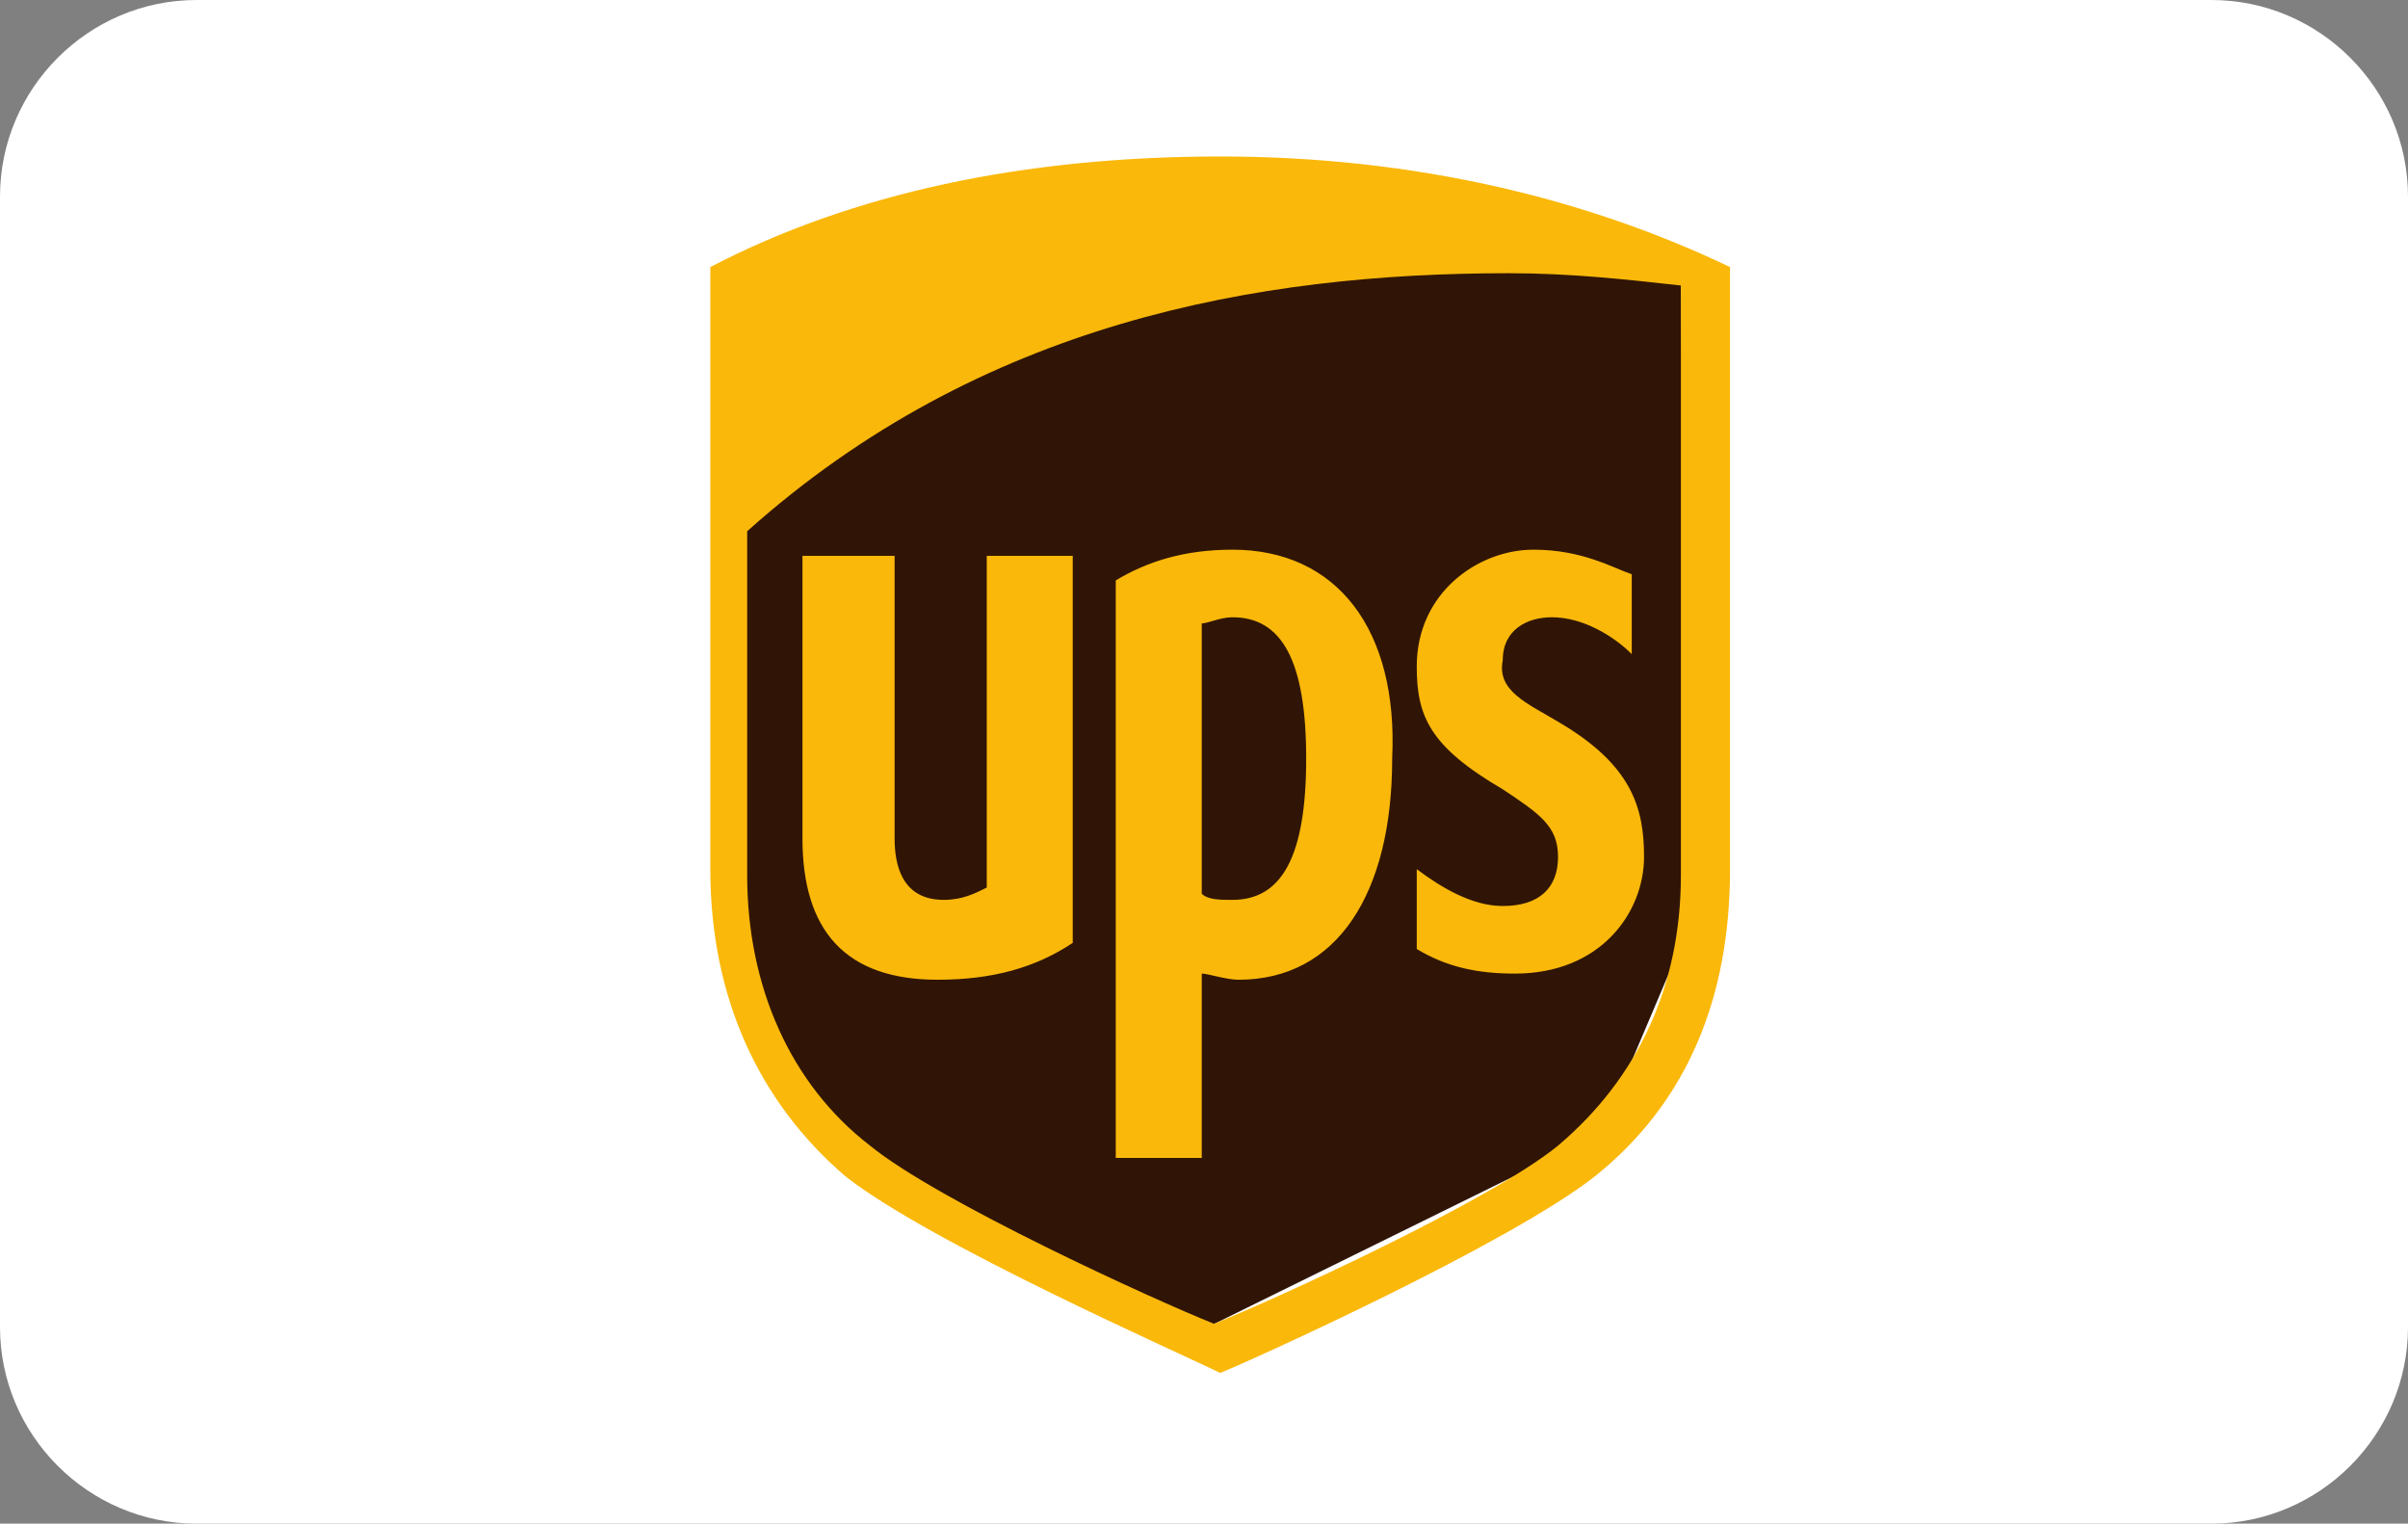
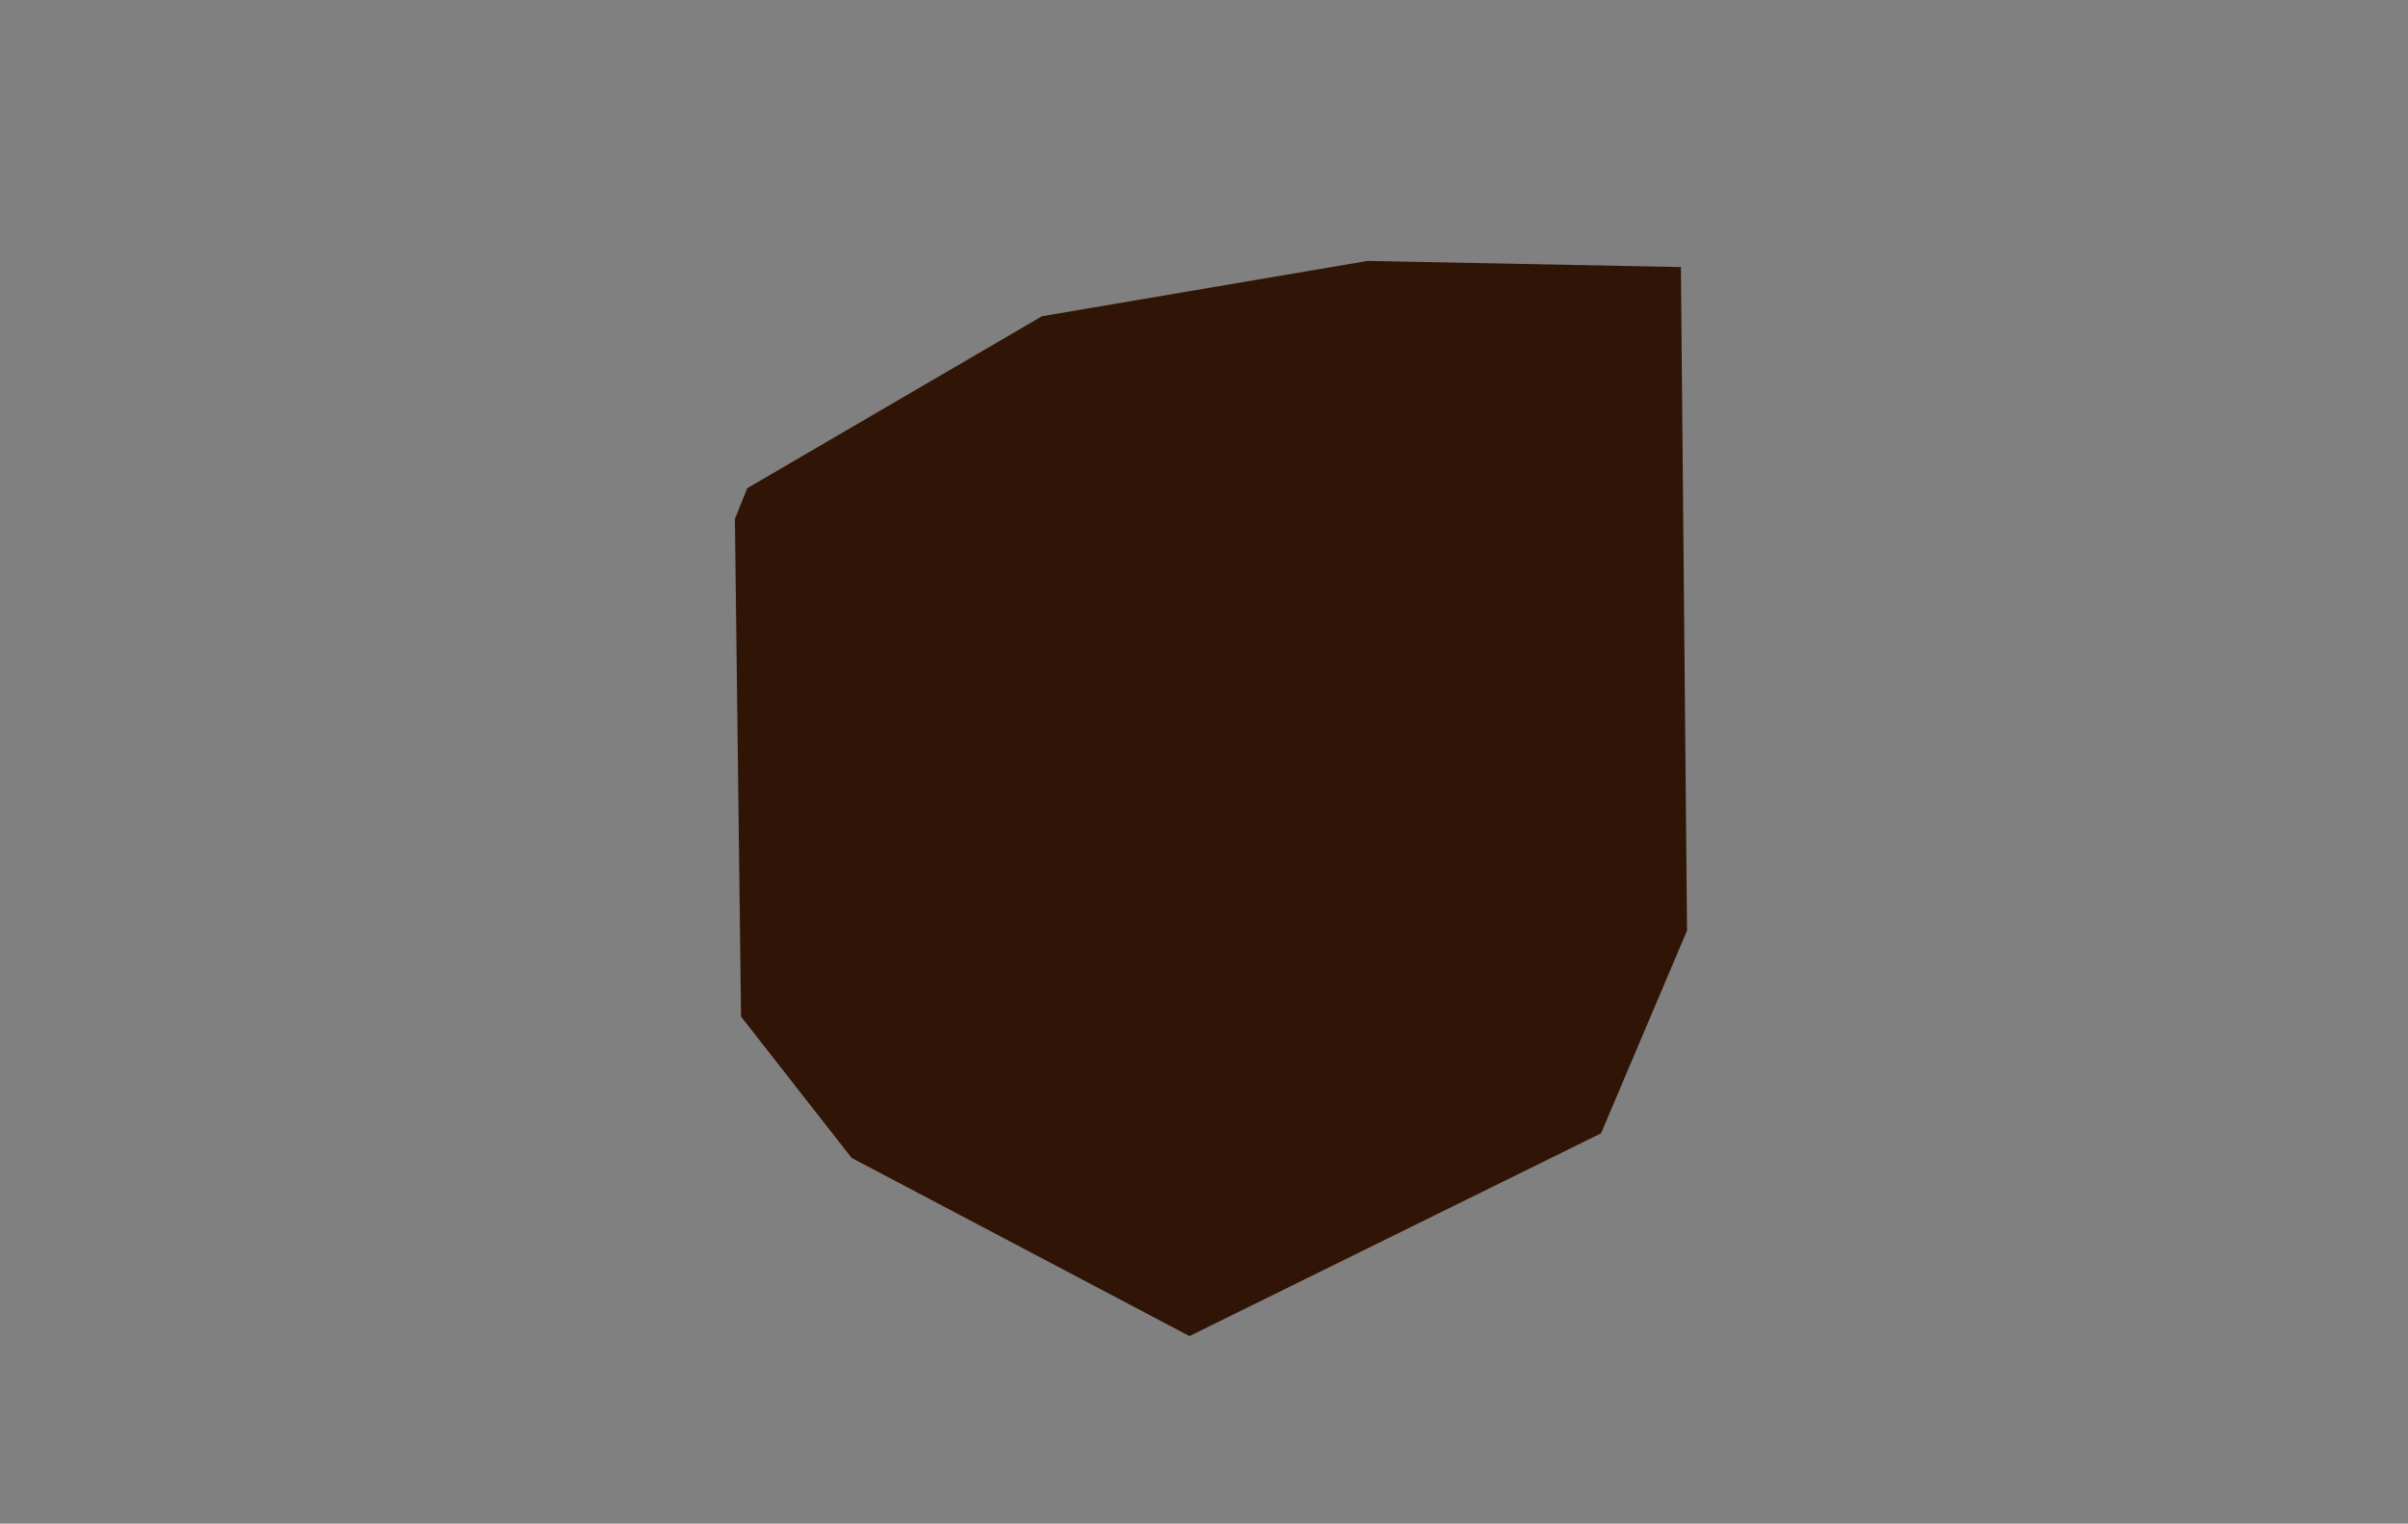
<svg xmlns="http://www.w3.org/2000/svg" version="1.1" id="Ebene_1" x="0px" y="0px" viewBox="0 0 49 31" style="enable-background:new 0 0 49 31;" xml:space="preserve">
  <rect x="0" y="0" width="49" height="31" fill="#808080" stroke="none" />
  <style type="text/css">
	.st0{fill:#FFFFFF;}
	.st1{fill-rule:evenodd;clip-rule:evenodd;fill:#301506;}
	.st2{fill:#FAB80A;}
</style>
-   <path class="st0" d="M4,0h41c2.2,0,4,1.8,4,4v23c0,2.2-1.8,4-4,4H4c-2.2,0-4-1.8-4-4V4C0,1.8,1.8,0,4,0z" />
  <g id="EPS-Logo">
    <g transform="matrix(1.25 0 0 -1.25 -47.372 728.76)">
      <g transform="translate(.361 .361)">
        <path class="st1" d="M49.5,574.2l0.1-8.1l1.8-2.3l5.5-2.9l6.7,3.3l1.4,3.3l-0.1,10.8l-5.1,0.1l-5.3-0.9l-4.8-2.8L49.5,574.2z" />
-         <path class="st2" d="M57.4,580.1c-3.2,0-6-0.6-8.3-1.8v-9.8c0-2.1,0.8-3.8,2.2-5c1.4-1.1,5.5-2.9,6.1-3.2     c0.5,0.2,4.7,2.1,6.1,3.2c1.5,1.2,2.2,2.9,2.2,5v9.8C63.4,579.4,60.6,580.1,57.4,580.1L57.4,580.1z M62.1,578.2     c1,0,1.9-0.1,2.8-0.2v-9.6c0-1.8-0.7-3.3-2-4.4c-1.1-0.9-4.6-2.5-5.6-2.9c-1,0.4-4.5,2-5.6,2.9c-1.3,1-2,2.6-2,4.4v5.6     C53.5,577.4,58,578.2,62.1,578.2L62.1,578.2z M57.6,573.7c-0.8,0-1.4-0.2-1.9-0.5v-9.4h1.4v3c0.1,0,0.4-0.1,0.6-0.1     c1.6,0,2.5,1.4,2.5,3.6C60.3,572.4,59.3,573.7,57.6,573.7L57.6,573.7z M62.5,573.7c-0.9,0-1.9-0.7-1.9-1.9c0-0.8,0.2-1.3,1.4-2     c0.6-0.4,0.9-0.6,0.9-1.1c0-0.5-0.3-0.8-0.9-0.8c-0.5,0-1,0.3-1.4,0.6v-1.3c0.5-0.3,1-0.4,1.6-0.4c1.4,0,2.1,1,2.1,1.9     c0,0.8-0.2,1.5-1.4,2.2c-0.5,0.3-1,0.5-0.9,1c0,0.5,0.4,0.7,0.8,0.7c0.5,0,1-0.3,1.3-0.6v1.3C63.8,573.4,63.3,573.7,62.5,573.7     L62.5,573.7z M50.6,573.6V569c0-1.5,0.7-2.3,2.2-2.3c0.9,0,1.6,0.2,2.2,0.6v6.3h-1.4v-5.4c-0.2-0.1-0.4-0.2-0.7-0.2     c-0.7,0-0.8,0.6-0.8,1v4.6L50.6,573.6L50.6,573.6z M57.6,572.6c0.8,0,1.2-0.7,1.2-2.3c0-1.6-0.4-2.3-1.2-2.3     c-0.2,0-0.4,0-0.5,0.1v4.4C57.2,572.5,57.4,572.6,57.6,572.6L57.6,572.6z" />
      </g>
    </g>
  </g>
</svg>